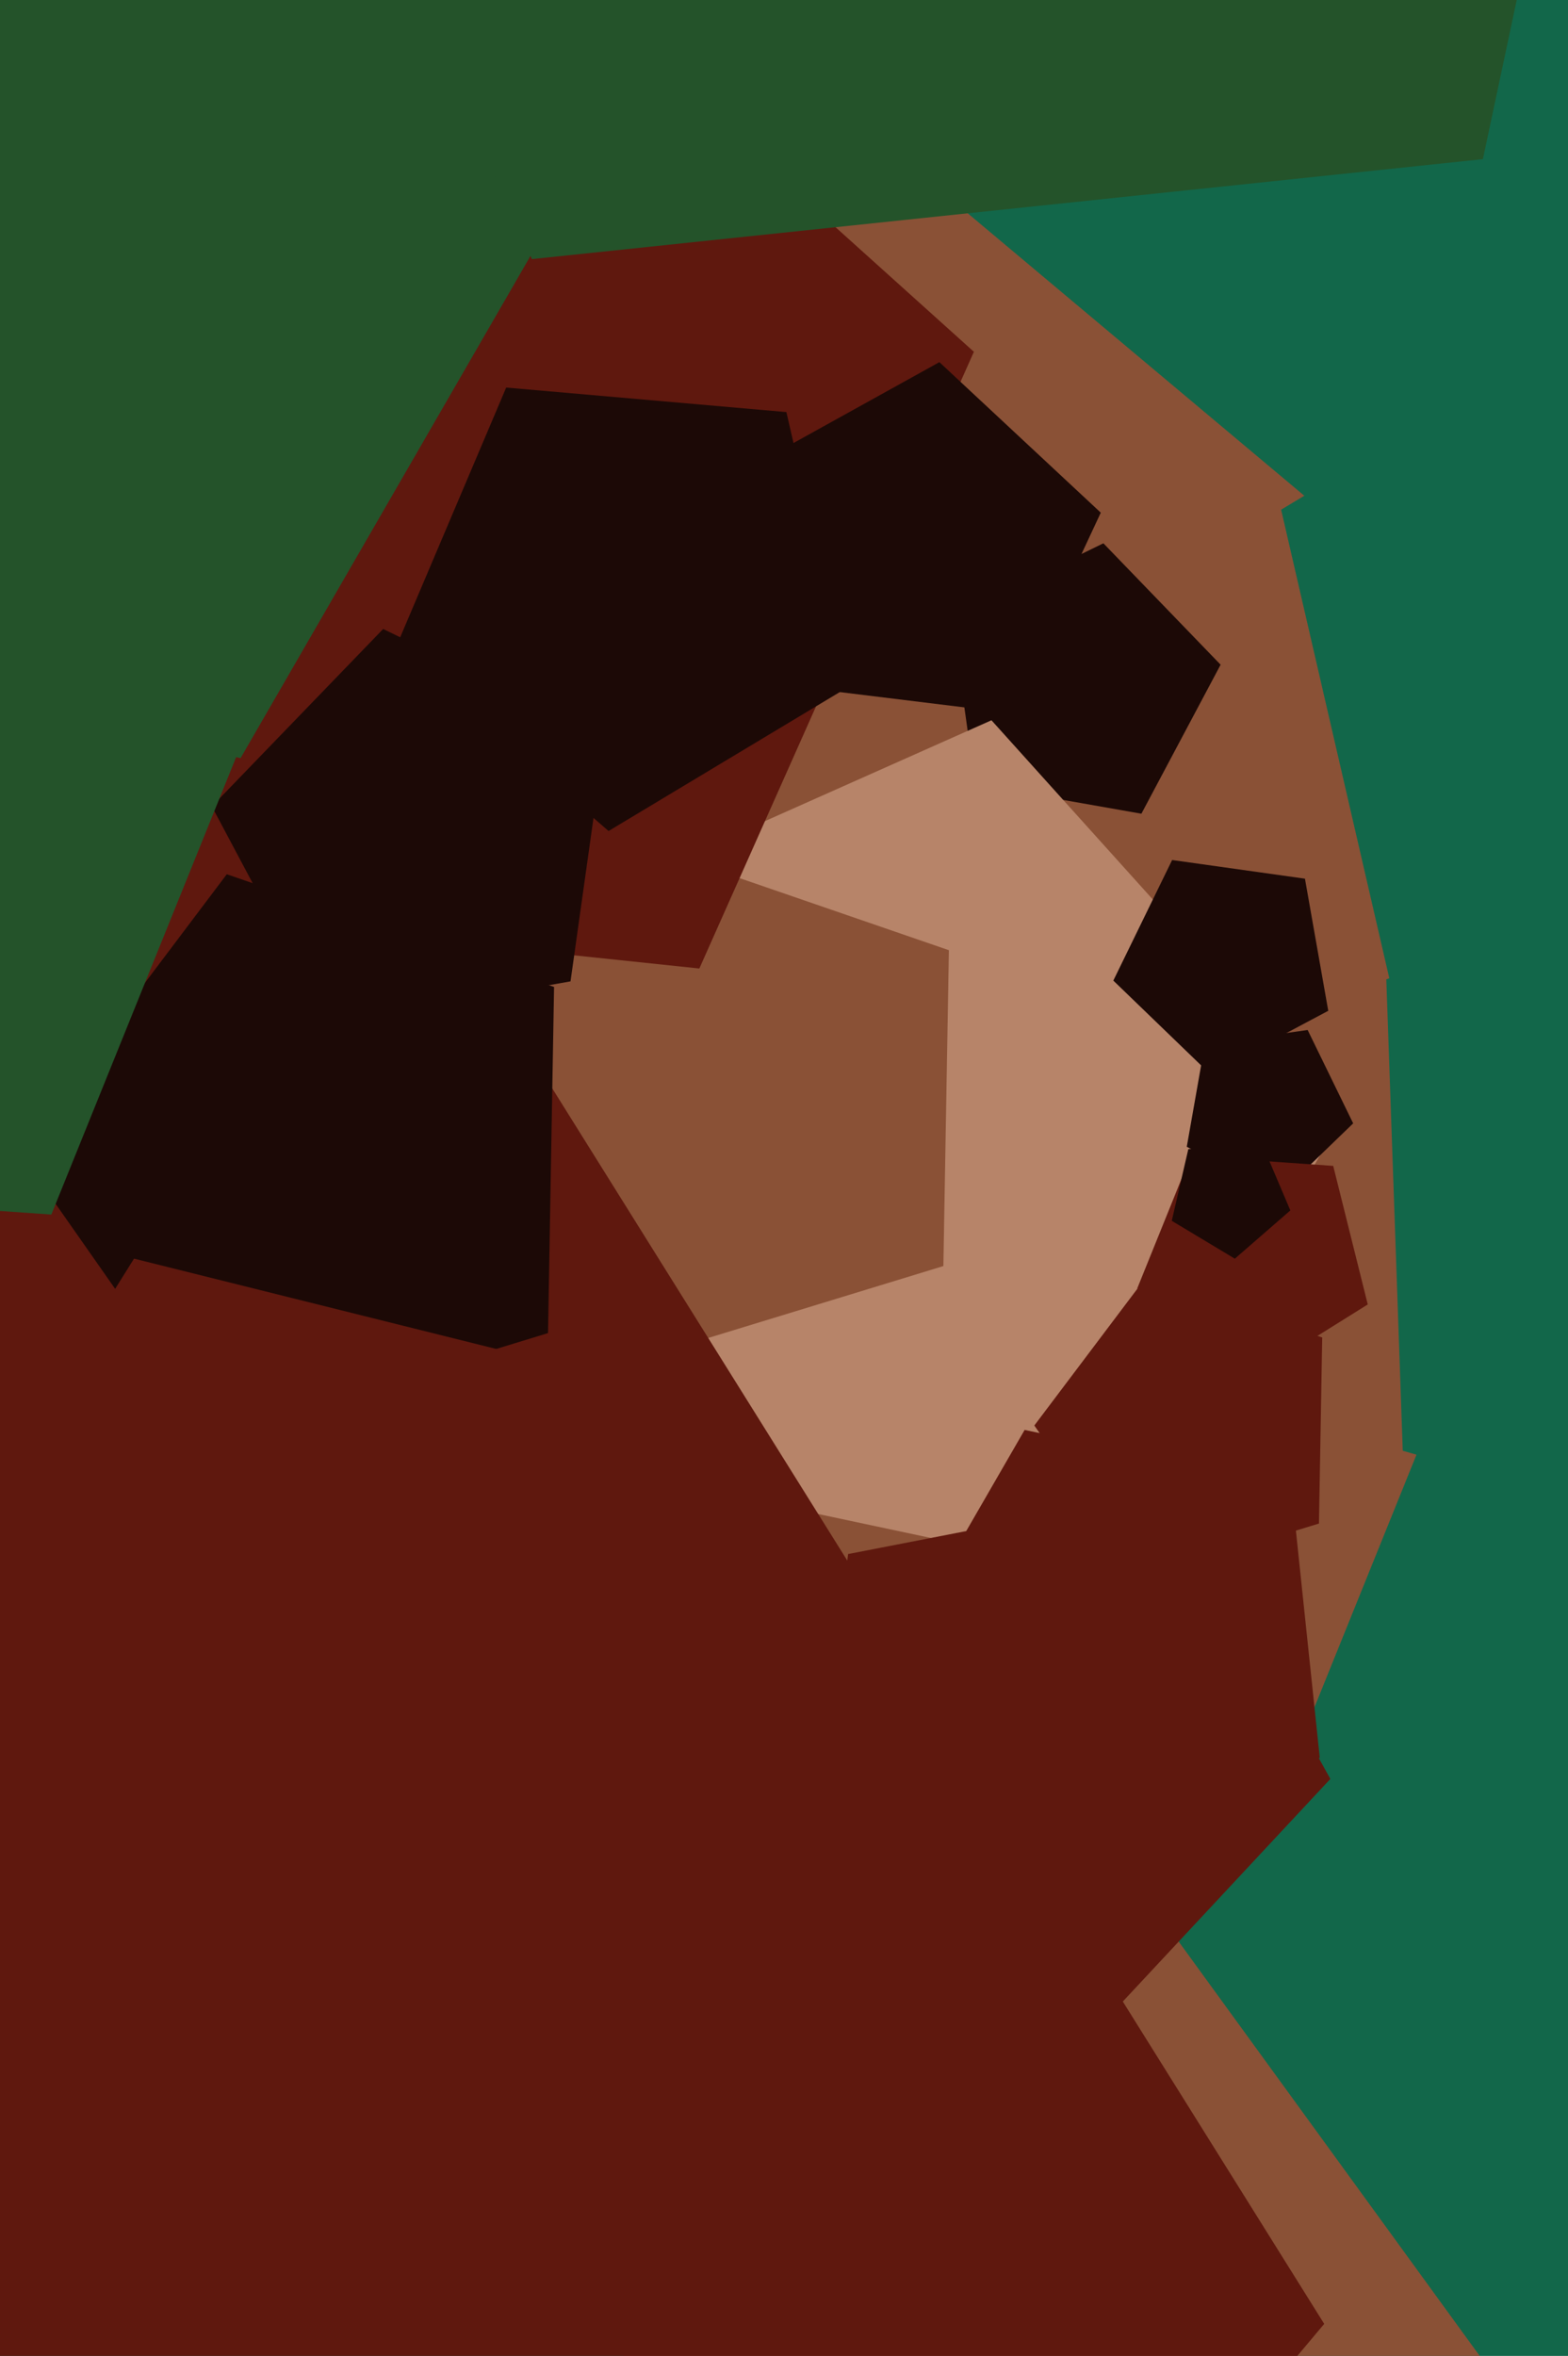
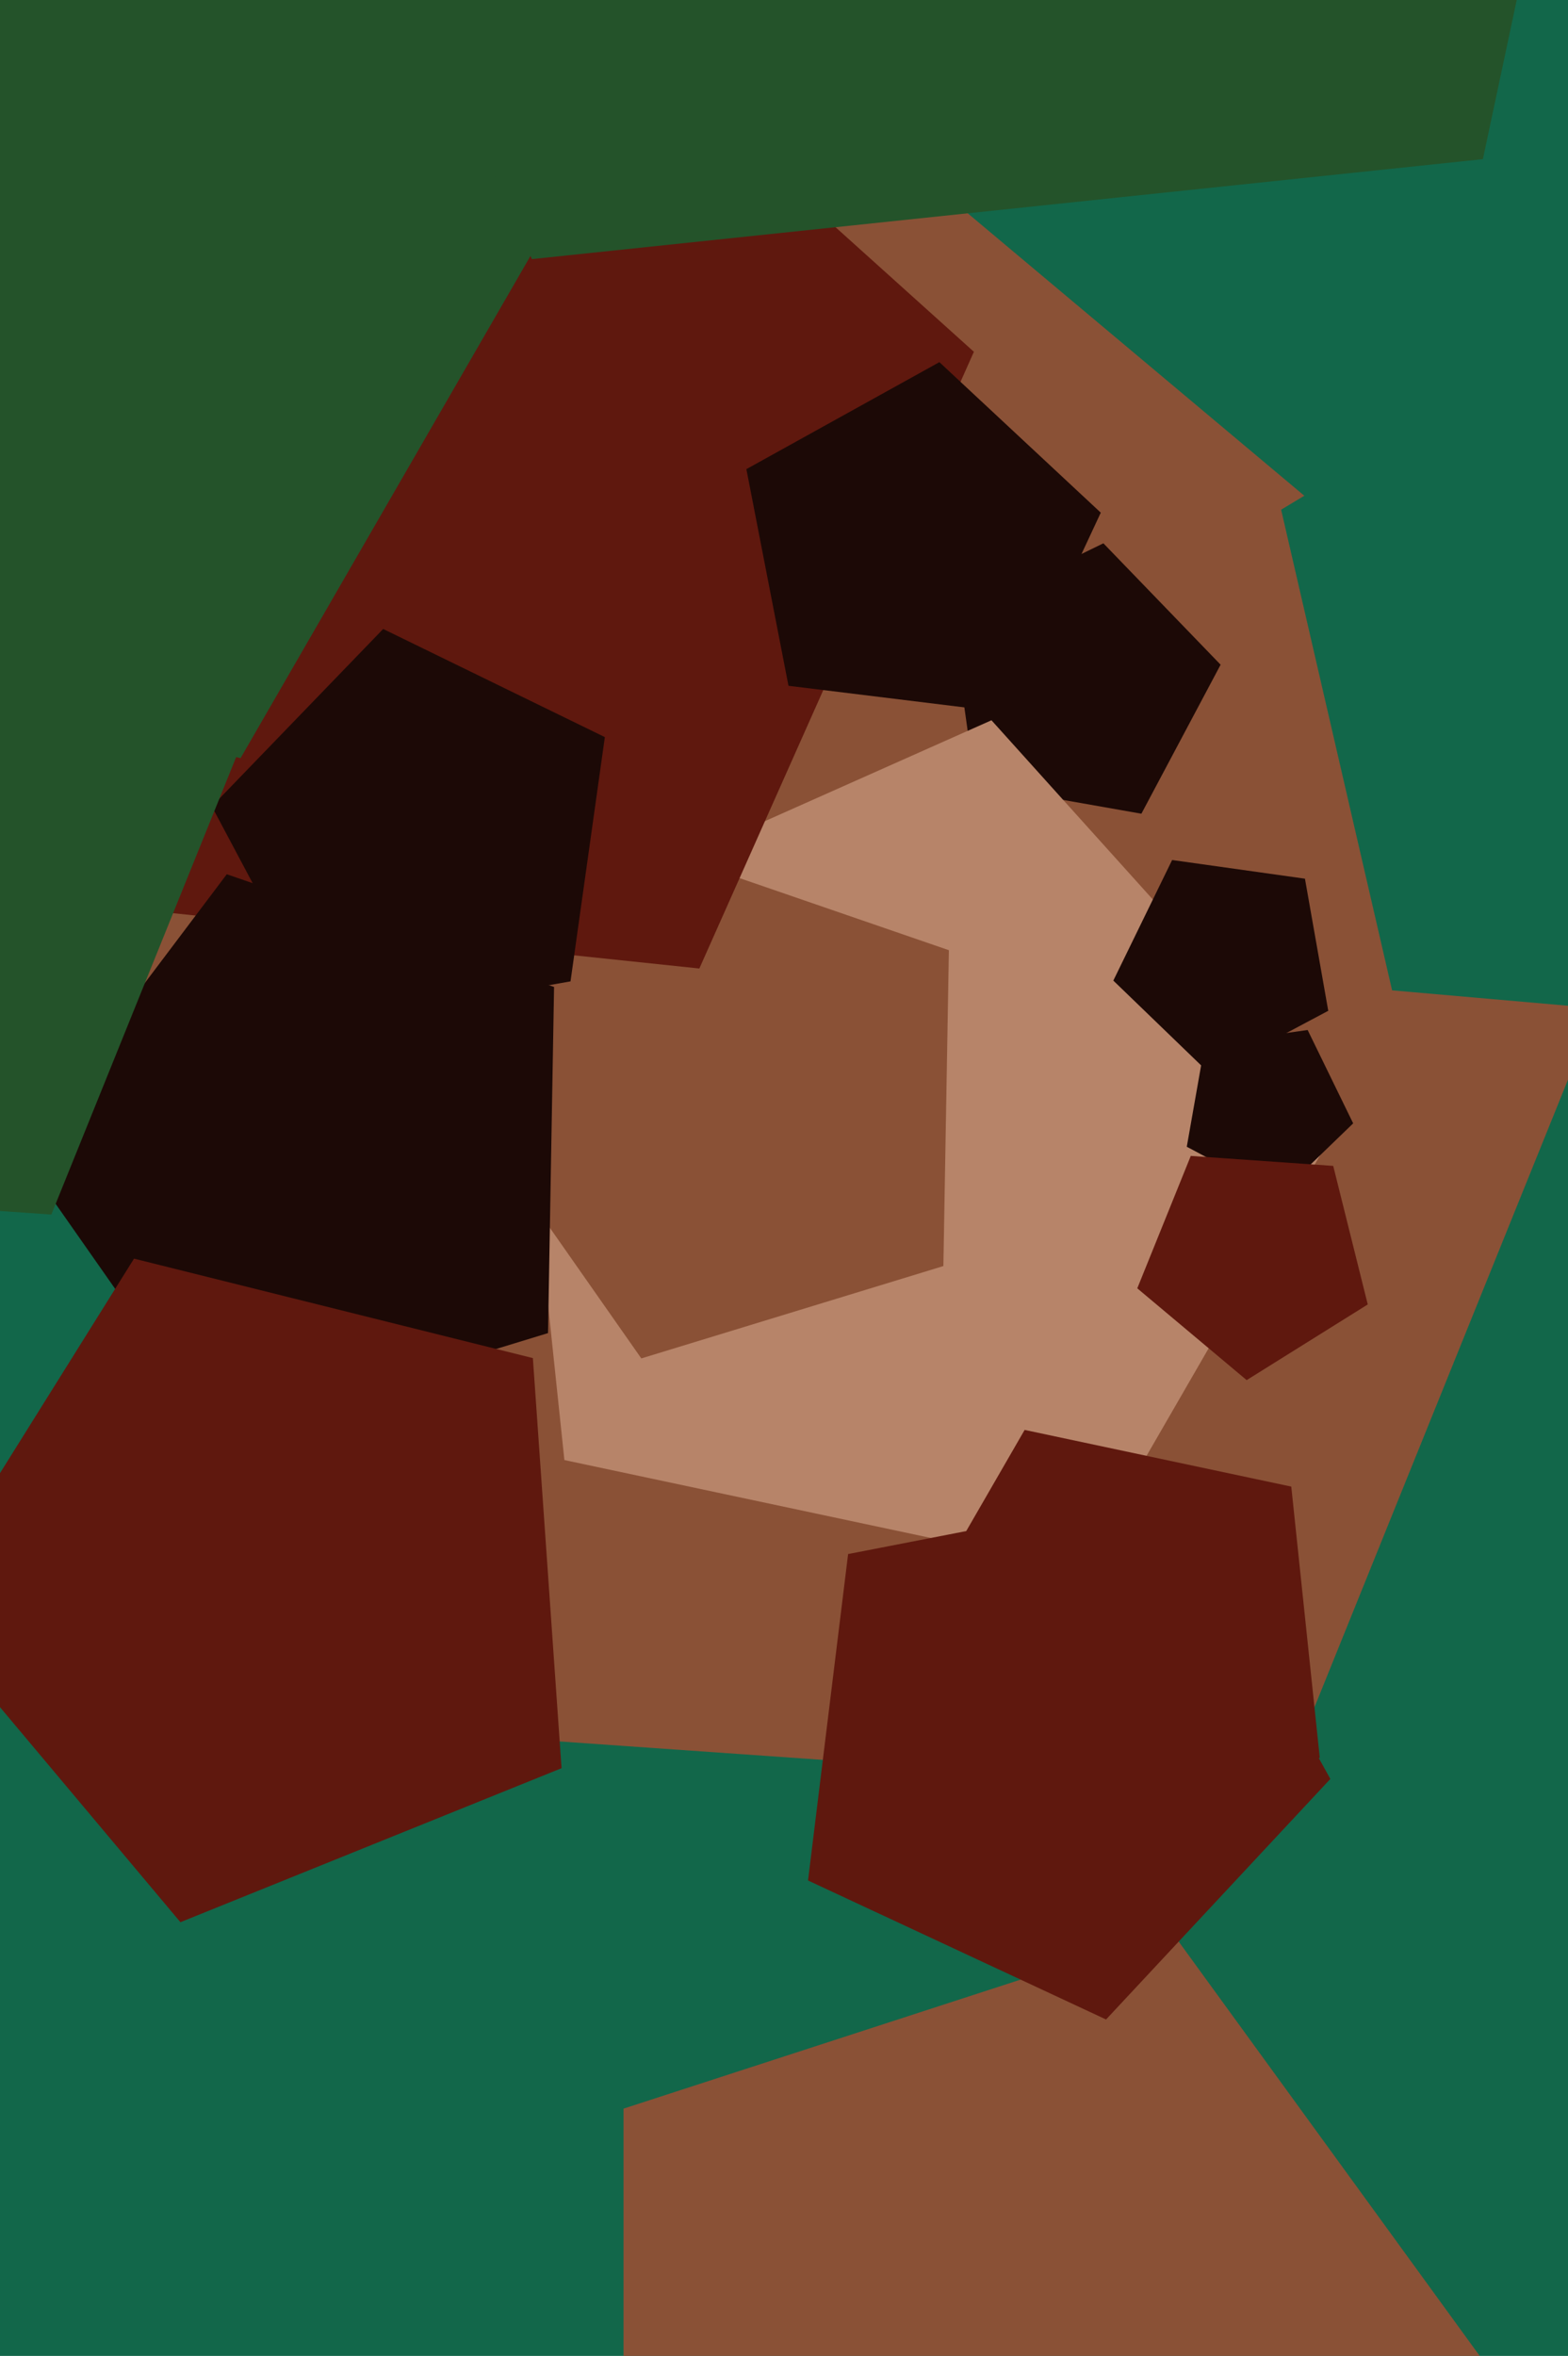
<svg xmlns="http://www.w3.org/2000/svg" width="426px" height="640px">
  <rect width="426" height="640" fill="rgb(18,103,74)" />
  <polygon points="347.83,486.772 60.517,466.681 -9.16,187.221 235.09,34.597 455.722,219.729" fill="rgb(138,81,54)" />
  <polygon points="310.096,221.053 264.946,213.092 258.565,167.691 299.772,147.592 331.62,180.572" fill="rgb(28,9,6)" />
  <polygon points="410.0,651.0 318.099,777.491 169.401,729.175 169.401,572.825 318.099,524.509" fill="rgb(138,81,54)" />
  <polygon points="293.622,426.453 153.336,396.634 138.345,254.0 269.365,195.666 365.332,302.248" fill="rgb(183,132,105)" />
  <polygon points="511.714,280.717 378.209,269.037 348.062,138.457 462.936,69.434 564.078,157.356" fill="rgb(18,103,74)" />
  <polygon points="367.635,305.168 347.34,324.766 322.429,311.521 327.328,283.736 355.267,279.809" fill="rgb(28,9,6)" />
  <polygon points="371.597,354.362 338.698,374.92 308.98,349.983 323.513,314.014 362.212,316.721" fill="rgb(95,24,14)" />
  <polygon points="256.3,343.932 174.234,369.023 125.011,298.726 176.657,230.19 257.798,258.129" fill="rgb(138,81,54)" />
  <polygon points="361.434,483.262 300.501,548.604 219.529,510.846 230.417,422.168 318.119,405.121" fill="rgb(95,24,14)" />
-   <polygon points="504.28,429.426 381.107,394.107 376.635,266.048 497.044,222.222 575.934,323.196" fill="rgb(18,103,74)" />
  <polygon points="190.0,263.1 7.616,243.931 -30.513,64.549 128.306,-27.145 264.591,95.566" fill="rgb(95,24,14)" />
  <polygon points="273.725,193.606 214.218,186.299 202.778,127.446 255.215,98.38 299.063,139.269" fill="rgb(28,9,6)" />
-   <polygon points="359.767,631.297 -22.588,1086.97 -574.112,864.139 -532.618,270.749 44.551,126.845" fill="rgb(95,24,14)" />
-   <polygon points="358.341,413.878 310.001,428.657 281.007,387.25 311.428,346.879 359.224,363.336" fill="rgb(95,24,14)" />
  <polygon points="148.891,362.145 58.955,389.641 5.012,312.604 61.61,237.496 150.532,268.114" fill="rgb(28,9,6)" />
  <polygon points="155.002,266.596 89.013,278.231 57.555,219.067 104.102,170.866 164.328,200.24" fill="rgb(28,9,6)" />
  <polygon points="360.863,274.59 328.686,291.698 302.471,266.383 318.446,233.629 354.534,238.7" fill="rgb(28,9,6)" />
  <polygon points="13.949,329.942 -140.848,319.118 -178.388,168.552 -46.792,86.322 72.079,186.066" fill="rgb(36,83,42)" />
-   <polygon points="230.833,186.398 165.335,225.753 107.666,175.622 137.523,105.284 213.644,111.944" fill="rgb(28,9,6)" />
  <polygon points="358.56,477.5 290.902,507.623 241.345,452.585 278.376,388.447 350.818,403.845" fill="rgb(95,24,14)" />
  <polygon points="65.363,205.943 -201.41,149.238 -229.918,-122 19.236,-232.93 201.729,-30.251" fill="rgb(36,83,42)" />
  <polygon points="402.878,43.235 144.5,70.392 38.829,-166.948 231.899,-340.789 456.894,-210.889" fill="rgb(36,83,42)" />
  <polygon points="152.565,480.342 49.017,522.178 -22.769,436.627 36.412,341.918 144.774,368.935" fill="rgb(95,24,14)" />
-   <polygon points="350.564,328.824 335.482,341.935 318.351,331.642 322.847,312.17 342.756,310.428" fill="rgb(28,9,6)" />
</svg>